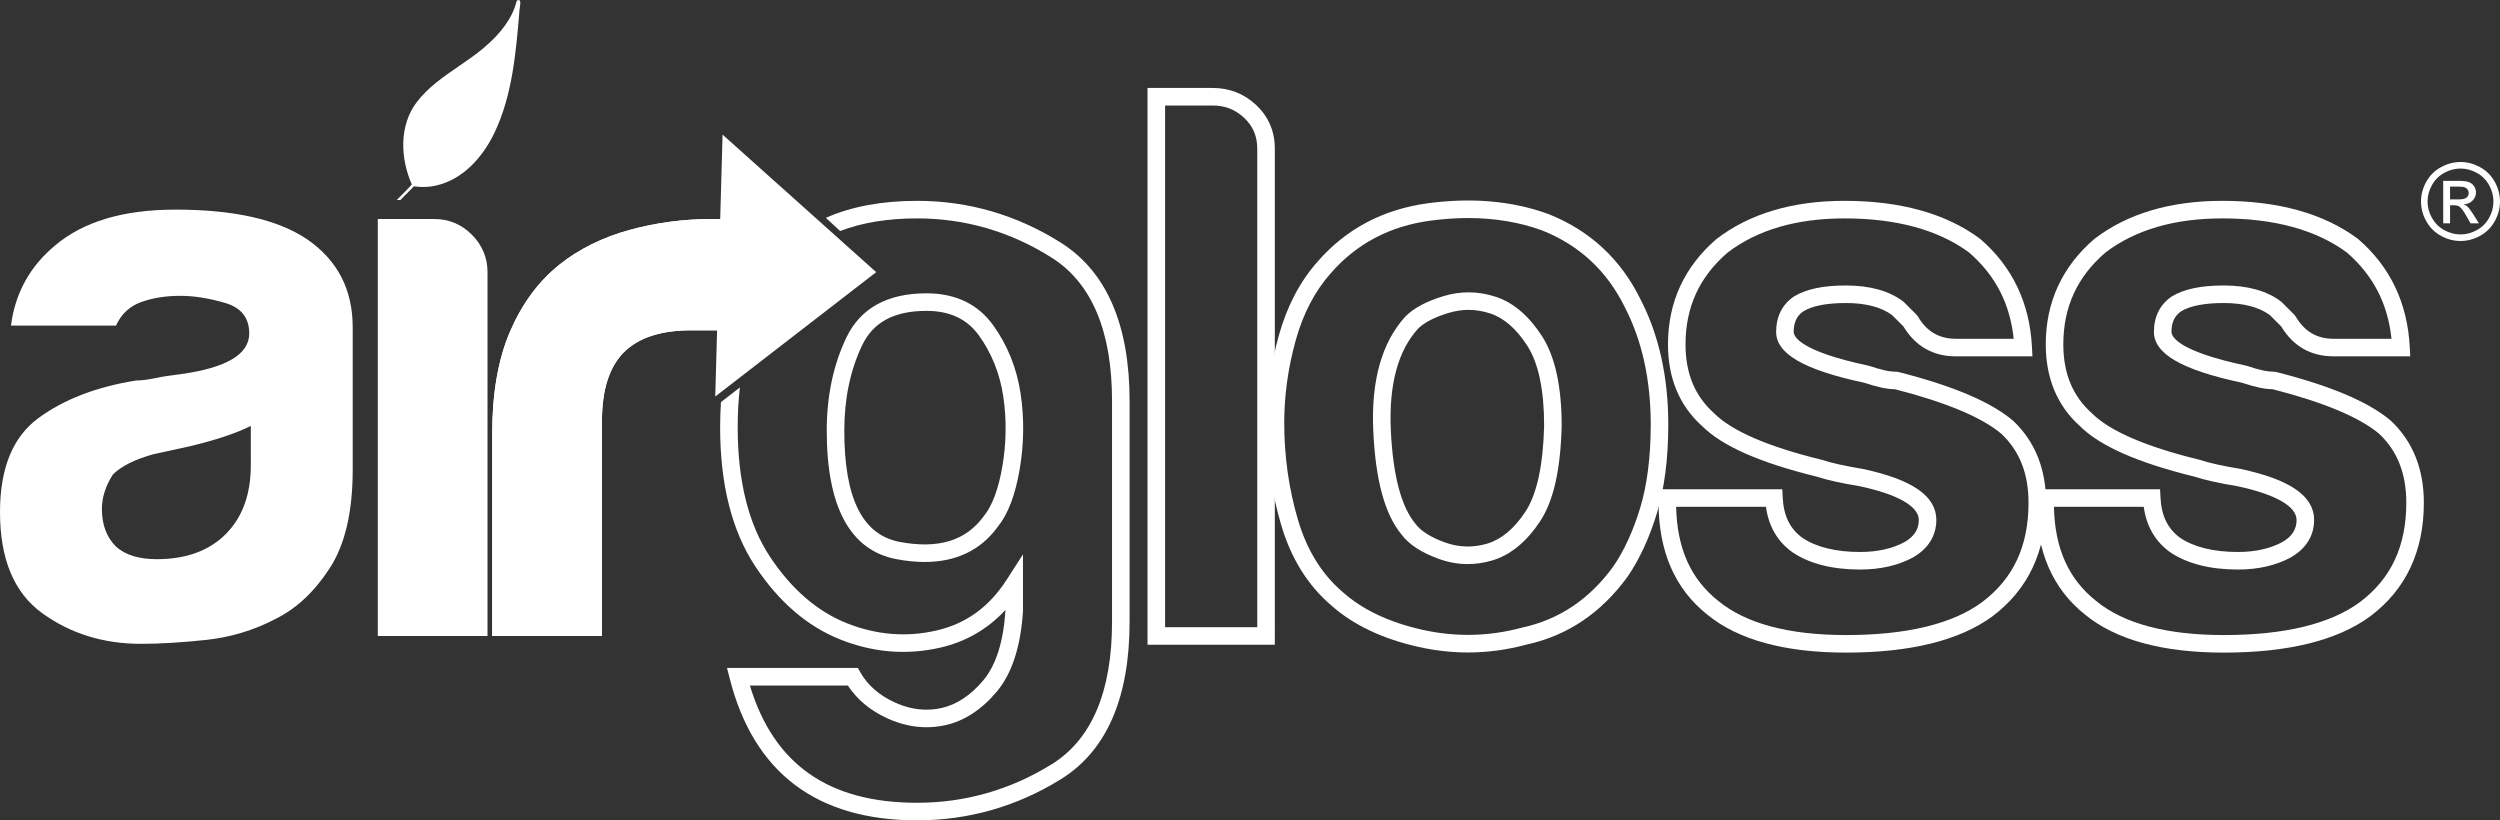
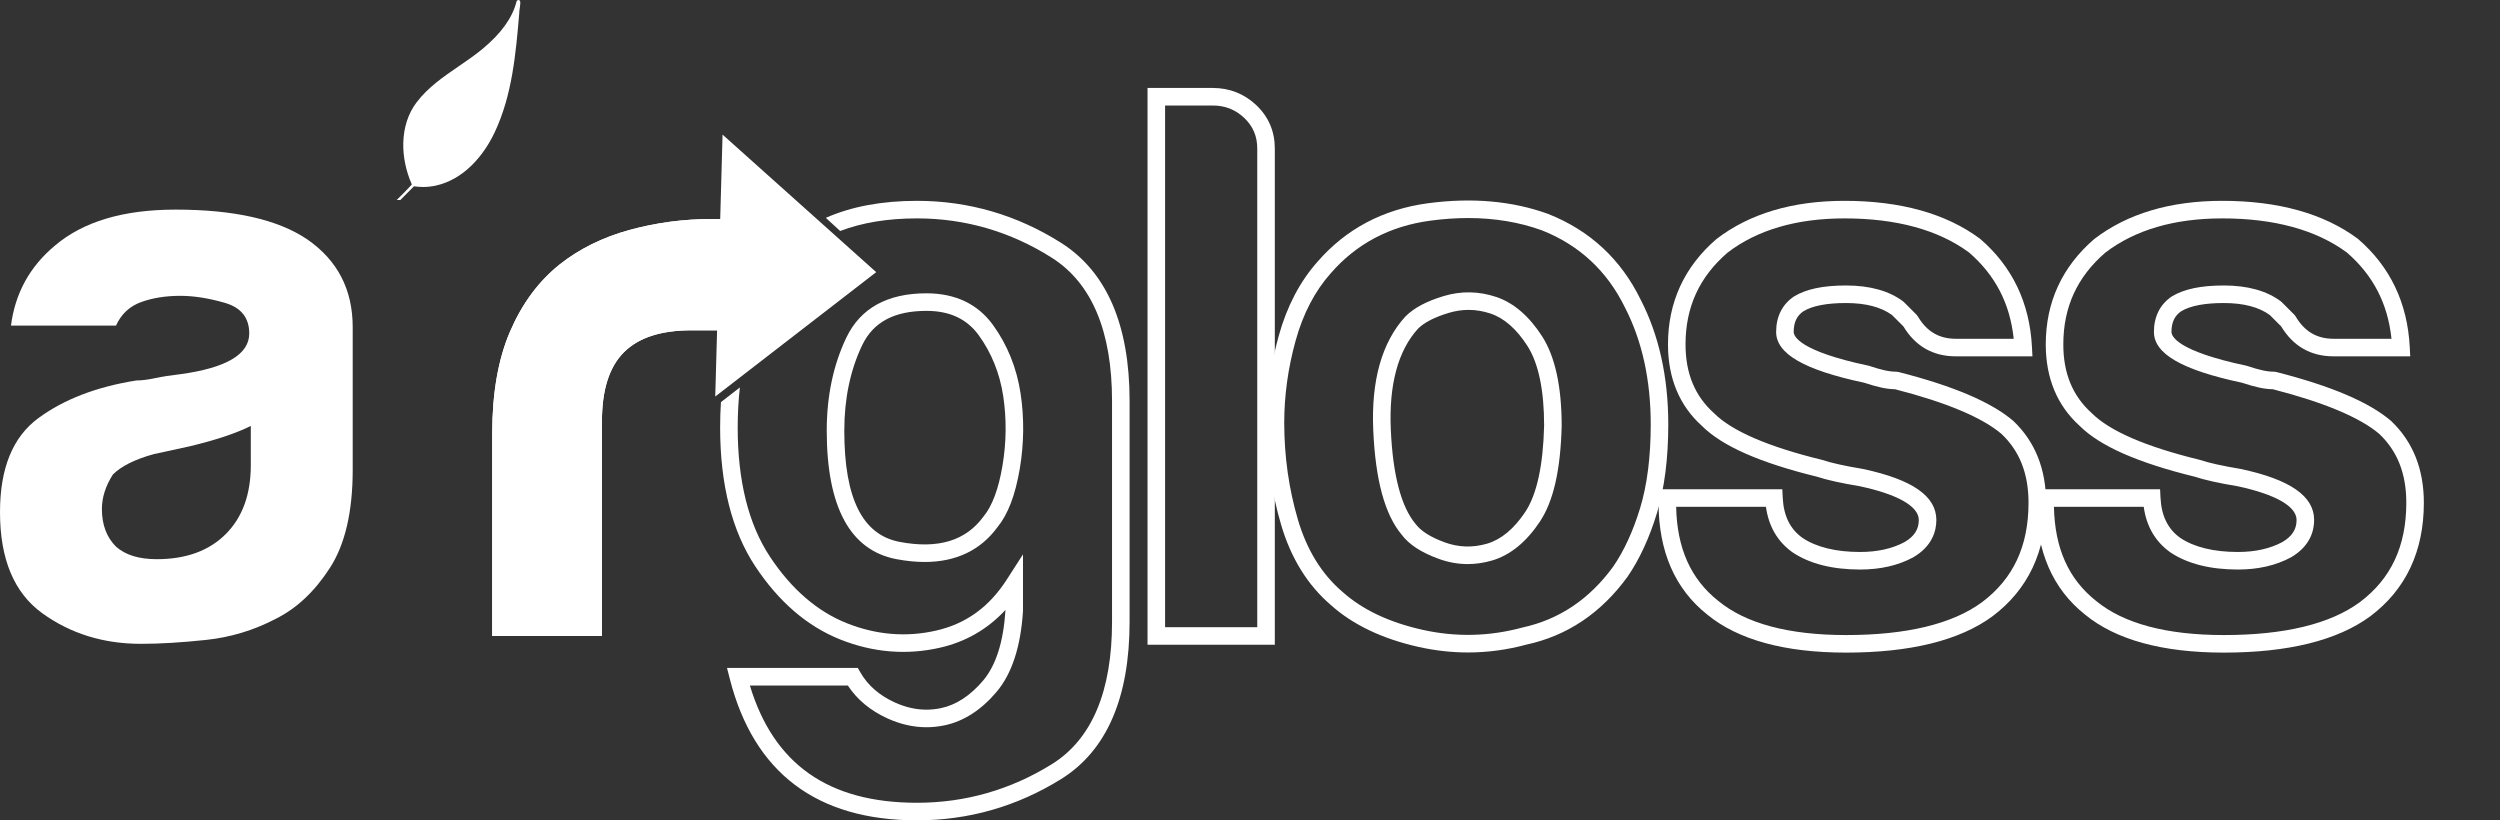
<svg xmlns="http://www.w3.org/2000/svg" version="1.1" id="Layer_1" x="0px" y="0px" width="427.178px" height="140.172px" viewBox="0 0 427.178 140.172" enable-background="new 0 0 427.178 140.172" xml:space="preserve">
  <rect x="0" y="0" width="427.178" height="140.172" fill="#333333" stroke="none" />
  <path fill="#FFFFFF" d="M47.142,105.727c-3.749,1.967-7.726,3.168-11.919,3.615c-4.198,0.444-7.902,0.67-11.116,0.67  c-6.429,0-12.054-1.741-16.875-5.222C2.41,101.307,0,95.547,0,87.512c0-7.5,2.184-12.858,6.562-16.071  c4.374-3.214,9.952-5.357,16.741-6.429c0.892,0,1.963-0.133,3.215-0.401c1.246-0.269,2.678-0.489,4.285-0.67  c7.855-1.071,11.785-3.39,11.785-6.964c0-2.679-1.385-4.419-4.151-5.224c-2.771-0.804-5.315-1.204-7.634-1.204  c-2.503,0-4.733,0.36-6.696,1.07c-1.968,0.716-3.395,2.055-4.286,4.018H1.875c0.711-5.533,3.213-10.086,7.499-13.661  c4.821-4.105,11.694-6.16,20.625-6.16c9.999,0,17.499,1.699,22.5,5.087c5.177,3.575,7.768,8.573,7.768,15V80.28  c0,7.145-1.298,12.723-3.884,16.741C53.792,101.04,50.712,103.943,47.142,105.727z M42.855,72.78  c-2.502,1.252-5.984,2.411-10.445,3.482l-6.161,1.34c-3.214,0.895-5.537,2.054-6.964,3.482c-1.252,1.967-1.875,3.93-1.875,5.893  c0,2.677,0.803,4.821,2.41,6.427c1.607,1.433,3.926,2.144,6.965,2.144c4.997,0,8.927-1.427,11.785-4.286  c2.854-2.854,4.285-6.784,4.285-11.785V72.78z" />
-   <path fill="#FFFFFF" d="M64.553,37.423h9.643c2.498,0,4.641,0.895,6.428,2.678c1.783,1.788,2.68,3.93,2.68,6.428v62.143h-18.75  V37.423z" />
  <g>
    <path fill="#FFFFFF" d="M181.336,41.513c-7.535-4.775-15.826-7.196-24.641-7.196c-6.012,0-11.213,0.976-15.582,2.904l2.445,2.252   c3.738-1.429,8.119-2.157,13.137-2.157c8.236,0,15.987,2.264,23.035,6.73c6.824,4.332,10.285,12.557,10.285,24.446v37.768   c0,11.887-3.457,20.065-10.273,24.307c-7.049,4.381-14.803,6.604-23.047,6.604c-15.117,0-24.479-6.559-28.561-20.035h16.738   c1.578,2.405,3.855,4.294,6.781,5.625c2.195,0.997,4.432,1.504,6.647,1.504c1.037,0,2.088-0.112,3.125-0.332   c3.266-0.696,6.25-2.621,8.87-5.723c2.607-3.094,4.123-7.712,4.505-13.824v-9.662l-2.762,4.296   c-3.022,4.704-6.97,7.558-12.063,8.725c-5.133,1.174-10.269,0.747-15.314-1.27c-5.046-2.019-9.453-5.838-13.101-11.355   c-3.655-5.52-5.509-12.946-5.509-22.073c0-2.381,0.129-4.659,0.373-6.844l-3.235,2.512c-0.091,1.41-0.138,2.854-0.138,4.332   c0,9.727,2.021,17.71,6.007,23.728c3.989,6.036,8.864,10.235,14.489,12.485c5.609,2.244,11.372,2.719,17.097,1.409   c4.382-1.003,8.12-3.165,11.159-6.445v0.067c-0.338,5.361-1.617,9.393-3.801,11.982c-2.18,2.583-4.604,4.17-7.2,4.725   c-0.831,0.176-1.673,0.266-2.502,0.266c-1.785,0-3.604-0.416-5.406-1.236c-2.641-1.199-4.619-2.928-5.881-5.137l-0.432-0.755   h-22.355l0.479,1.872c4.099,16.034,14.862,24.164,31.989,24.164c8.812,0,17.1-2.373,24.631-7.057   c7.756-4.825,11.689-13.86,11.689-26.854V68.494C193.016,55.51,189.086,46.432,181.336,41.513z" />
    <path fill="#FFFFFF" d="M141.266,73.584c0,13.09,4.018,20.48,11.938,21.965c1.683,0.315,3.296,0.476,4.794,0.476l0,0   c5.373,0,9.578-2.026,12.446-5.956c1.79-2.185,3.032-5.437,3.801-9.94c0.735-4.336,0.782-8.687,0.138-12.934   c-0.662-4.324-2.238-8.238-4.687-11.633c-2.61-3.613-6.444-5.444-11.395-5.444c-6.667,0-11.269,2.539-13.674,7.547   C142.397,62.316,141.266,67.67,141.266,73.584z M147.332,58.965c1.891-3.934,5.479-5.846,10.97-5.846   c3.989,0,6.921,1.374,8.962,4.199c2.167,3.003,3.564,6.481,4.153,10.331c0.596,3.927,0.552,7.958-0.13,11.978   c-0.668,3.921-1.732,6.795-3.215,8.608c-3.054,4.179-7.754,5.595-14.315,4.366c-6.386-1.197-9.491-7.418-9.491-19.016   C144.266,68.124,145.298,63.206,147.332,58.965z" />
  </g>
  <path fill="#FFFFFF" d="M84.105,108.672V74.119c0-6.965,1.025-12.811,3.081-17.545c2.05-4.728,4.862-8.525,8.437-11.381  c3.391-2.681,7.367-4.644,11.92-5.895c4.554-1.247,9.241-1.874,14.062-1.874c0.355,0,0.804,0,1.34,0c0.535,0,0.979,0,1.339,0v19.018  h-6.161c-5.181,0-9.019,1.251-11.518,3.75c-2.502,2.503-3.75,6.429-3.75,11.786v36.696H84.105z" />
  <g>
    <path fill="#FFFFFF" d="M217.829,110.172H196.08V15.03h11.143c2.882,0,5.393,0.996,7.461,2.957c2.088,1.99,3.146,4.474,3.146,7.383   V110.172z M199.08,107.172h15.749V25.37c0-2.086-0.724-3.789-2.214-5.21c-1.51-1.431-3.275-2.13-5.393-2.13h-8.143V107.172z" />
  </g>
  <g>
    <path fill="#FFFFFF" d="M250.842,111.488c-2.799,0-5.645-0.32-8.457-0.949c-6.209-1.39-11.258-3.806-15.006-7.18   c-3.93-3.367-6.789-7.978-8.471-13.681c-1.641-5.556-2.472-11.421-2.472-17.434c0-4.935,0.694-9.937,2.063-14.864   c1.396-5.025,3.623-9.28,6.619-12.649c4.852-5.601,11.204-8.97,18.869-9.999c7.533-1.009,14.443-0.395,20.531,1.818   c7.15,2.823,12.465,7.757,15.836,14.682c3.117,6.049,4.705,13.219,4.705,21.281c0,5.83-0.652,10.934-1.939,15.168   c-1.289,4.236-2.979,7.891-5.02,10.862c-4.514,6.205-10.312,10.095-17.26,11.597C257.592,111.027,254.201,111.488,250.842,111.488z    M250.877,37.257c-2.084,0-4.268,0.149-6.49,0.449c-6.918,0.927-12.643,3.957-17.014,9.003c-2.701,3.039-4.711,6.893-5.982,11.473   c-1.297,4.667-1.954,9.398-1.954,14.062c0,5.726,0.79,11.305,2.349,16.584c1.516,5.139,4.063,9.269,7.574,12.277   c3.387,3.049,7.98,5.229,13.681,6.506c5.714,1.281,11.458,1.149,17.091-0.385c6.283-1.36,11.479-4.858,15.521-10.417   c1.844-2.683,3.398-6.059,4.598-10c1.201-3.951,1.811-8.761,1.811-14.296c0-7.578-1.477-14.286-4.387-19.938   c-3.047-6.259-7.826-10.697-14.217-13.22C259.641,37.967,255.395,37.257,250.877,37.257z M250.787,96.385L250.787,96.385   c-1.67,0-3.344-0.303-4.975-0.902c-2.984-1.091-5.049-2.44-6.309-4.126c-2.875-3.444-4.479-9.301-4.852-17.841   c-0.376-8.491,1.467-15.027,5.479-19.424c1.489-1.491,3.622-2.622,6.569-3.507c2.959-0.889,5.979-0.837,8.939,0.148   c3.002,1.002,5.654,3.282,7.891,6.775c2.201,3.451,3.316,8.588,3.316,15.272c-0.189,7.541-1.41,12.882-3.734,16.368   c-2.334,3.501-5.092,5.733-8.195,6.635C253.539,96.182,252.148,96.385,250.787,96.385z M250.938,52.951   c-1.117,0-2.252,0.17-3.375,0.507c-2.424,0.728-4.195,1.638-5.262,2.704c-3.41,3.741-4.991,9.551-4.652,17.221   c0.34,7.751,1.756,13.172,4.208,16.116c0.937,1.249,2.599,2.293,4.987,3.168c2.369,0.869,4.783,0.947,7.238,0.235   c2.404-0.698,4.604-2.522,6.535-5.418c1.973-2.958,3.059-7.918,3.23-14.742c0-6.066-0.957-10.661-2.846-13.619   c-1.855-2.899-3.979-4.764-6.311-5.545C253.443,53.162,252.178,52.951,250.938,52.951z" />
  </g>
  <g>
    <path fill="#FFFFFF" d="M315.438,111.512c-10.496,0-18.477-2.188-23.721-6.502c-5.512-4.367-8.316-10.801-8.316-19.106v-2.302   h21.143l0.07,1.426c0.152,3.12,1.262,5.372,3.389,6.889c2.377,1.584,5.701,2.4,9.846,2.4c2.949,0,5.504-0.571,7.59-1.696   c1.643-0.956,2.428-2.162,2.428-3.768c0-2.328-3.574-4.375-10.064-5.766c-3.215-0.535-5.637-1.072-7.334-1.631   c-9.789-2.402-16.221-5.245-19.662-8.686c-3.828-3.439-5.797-8.141-5.797-13.918c0-7.21,2.787-13.27,8.287-18.011   c5.67-4.349,13.006-6.524,21.873-6.524c9.568,0,17.348,2.171,23.125,6.455l0.086,0.069c5.475,4.72,8.443,10.935,8.824,18.471   l0.08,1.575h-13.098c-3.887,0-6.9-1.723-8.959-5.123c-0.646-0.643-1.291-1.289-1.936-1.935c-1.863-1.36-4.504-2.05-7.854-2.05   c-3.283,0-5.727,0.469-7.266,1.394c-1.129,0.754-1.682,1.89-1.682,3.536c0,0.721,0.918,3.267,12.738,5.765l0.166,0.045   c1.018,0.341,1.912,0.597,2.656,0.761c0.693,0.154,1.35,0.232,1.957,0.232l0.371,0.047c9.414,2.401,15.83,5.132,19.617,8.345   c3.748,3.552,5.619,8.243,5.619,14c0,8.317-3.086,14.849-9.172,19.415C334.836,109.432,326.428,111.512,315.438,111.512z    M286.406,86.602c0.145,7.092,2.502,12.356,7.195,16.074c4.715,3.878,12.055,5.836,21.836,5.836c10.338,0,18.15-1.885,23.217-5.603   c5.354-4.015,7.961-9.58,7.961-17.005c0-4.97-1.512-8.82-4.623-11.767c-3.299-2.8-9.436-5.383-18.182-7.627   c-0.768-0.013-1.578-0.115-2.408-0.302c-0.822-0.181-1.793-0.456-2.879-0.816c-10.256-2.178-15.033-4.938-15.033-8.683   c0-2.628,1.064-4.728,3.078-6.07c2.098-1.264,4.98-1.859,8.869-1.859c4.062,0,7.34,0.913,9.738,2.71l0.162,0.143   c0.711,0.713,1.424,1.428,2.139,2.138l0.234,0.303c1.506,2.568,3.623,3.813,6.475,3.813h9.898   c-0.635-6.02-3.139-10.855-7.621-14.738c-5.246-3.87-12.41-5.832-21.295-5.832c-8.191,0-14.914,1.969-19.98,5.85   c-4.811,4.15-7.18,9.298-7.18,15.685c0,4.958,1.59,8.801,4.859,11.742c3.066,3.062,9.229,5.723,18.371,7.961l0.119,0.034   c1.527,0.509,3.885,1.03,7.004,1.551c8.436,1.805,12.504,4.652,12.504,8.712c0,1.861-0.688,4.48-3.961,6.385   c-2.572,1.387-5.605,2.08-9.057,2.08c-4.746,0-8.631-0.986-11.547-2.932c-2.568-1.829-4.086-4.437-4.553-7.783H286.406z" />
  </g>
  <g>
    <path fill="#FFFFFF" d="M379.99,111.512c-10.496,0-18.477-2.188-23.721-6.502c-5.512-4.367-8.316-10.801-8.316-19.106v-2.302   h21.143l0.07,1.426c0.152,3.12,1.262,5.372,3.389,6.889c2.377,1.584,5.701,2.4,9.846,2.4c2.949,0,5.504-0.571,7.59-1.696   c1.643-0.956,2.428-2.162,2.428-3.768c0-2.328-3.574-4.375-10.064-5.766c-3.215-0.535-5.637-1.072-7.334-1.631   c-9.789-2.402-16.221-5.245-19.662-8.686c-3.828-3.439-5.797-8.141-5.797-13.918c0-7.21,2.787-13.27,8.287-18.011   c5.67-4.349,13.006-6.524,21.873-6.524c9.568,0,17.348,2.171,23.125,6.455l0.086,0.069c5.475,4.72,8.443,10.935,8.824,18.471   l0.08,1.575h-13.098c-3.887,0-6.9-1.723-8.959-5.123c-0.646-0.643-1.291-1.289-1.936-1.935c-1.863-1.36-4.504-2.05-7.854-2.05   c-3.283,0-5.727,0.469-7.266,1.394c-1.129,0.754-1.682,1.89-1.682,3.536c0,0.721,0.918,3.267,12.738,5.765l0.166,0.045   c1.018,0.341,1.912,0.597,2.656,0.761c0.693,0.154,1.35,0.232,1.957,0.232l0.371,0.047c9.414,2.401,15.83,5.132,19.617,8.345   c3.748,3.552,5.619,8.243,5.619,14c0,8.317-3.086,14.849-9.172,19.415C399.389,109.432,390.98,111.512,379.99,111.512z    M350.959,86.602c0.145,7.092,2.502,12.356,7.195,16.074c4.715,3.878,12.055,5.836,21.836,5.836c10.338,0,18.15-1.885,23.217-5.603   c5.354-4.015,7.961-9.58,7.961-17.005c0-4.97-1.512-8.82-4.623-11.767c-3.299-2.8-9.436-5.383-18.182-7.627   c-0.768-0.013-1.578-0.115-2.408-0.302c-0.822-0.181-1.793-0.456-2.879-0.816c-10.256-2.178-15.033-4.938-15.033-8.683   c0-2.628,1.064-4.728,3.078-6.07c2.098-1.264,4.98-1.859,8.869-1.859c4.062,0,7.34,0.913,9.738,2.71l0.162,0.143   c0.711,0.713,1.424,1.428,2.139,2.138l0.234,0.303c1.506,2.568,3.623,3.813,6.475,3.813h9.898   c-0.635-6.02-3.139-10.855-7.621-14.738c-5.246-3.87-12.41-5.832-21.295-5.832c-8.191,0-14.914,1.969-19.98,5.85   c-4.811,4.15-7.18,9.298-7.18,15.685c0,4.958,1.59,8.801,4.859,11.742c3.066,3.062,9.229,5.723,18.371,7.961l0.119,0.034   c1.527,0.509,3.885,1.03,7.004,1.551c8.436,1.805,12.504,4.652,12.504,8.712c0,1.861-0.688,4.48-3.961,6.385   c-2.572,1.387-5.605,2.08-9.057,2.08c-4.746,0-8.631-0.986-11.547-2.932c-2.568-1.829-4.086-4.437-4.553-7.783H350.959z" />
  </g>
  <g>
    <path fill="#FFFFFF" d="M84.105,108.672V74.119c0-6.965,1.025-12.811,3.081-17.545c2.05-4.728,4.862-8.525,8.437-11.381   c3.391-2.681,7.367-4.644,11.92-5.895c4.554-1.247,9.241-1.874,14.062-1.874c0.355,0,0.804,0,1.34,0c0.535,0,0.979,0,1.339,0   v19.018h-6.161c-5.181,0-9.019,1.251-11.518,3.75c-2.502,2.503-3.75,6.429-3.75,11.786v36.696H84.105z" />
    <polygon fill="#FFFFFF" points="123.465,23.003 122.215,67.753 149.715,46.503  " />
  </g>
  <g>
-     <path fill="#FFFFFF" d="M420.434,27.682c1.133,0,2.238,0.29,3.318,0.872c1.078,0.581,1.92,1.412,2.521,2.496   c0.604,1.081,0.904,2.209,0.904,3.385c0,1.163-0.297,2.28-0.891,3.354c-0.594,1.072-1.424,1.906-2.494,2.499   c-1.07,0.593-2.191,0.89-3.359,0.89s-2.287-0.296-3.357-0.89c-1.07-0.593-1.904-1.427-2.5-2.499   c-0.596-1.074-0.895-2.191-0.895-3.354c0-1.176,0.303-2.304,0.908-3.385c0.605-1.083,1.447-1.915,2.525-2.496   C418.195,27.971,419.301,27.682,420.434,27.682z M420.434,28.799c-0.947,0-1.871,0.243-2.768,0.728   c-0.898,0.487-1.6,1.181-2.105,2.084c-0.508,0.903-0.762,1.844-0.762,2.822c0,0.97,0.25,1.903,0.748,2.794   c0.498,0.891,1.193,1.586,2.088,2.084c0.895,0.497,1.828,0.747,2.799,0.747c0.973,0,1.906-0.25,2.799-0.747   c0.895-0.498,1.59-1.193,2.084-2.084c0.496-0.892,0.742-1.824,0.742-2.794c0-0.978-0.252-1.919-0.756-2.822   c-0.504-0.903-1.205-1.597-2.105-2.084C422.297,29.042,421.375,28.799,420.434,28.799z M417.475,38.162V30.9h2.494   c0.854,0,1.471,0.066,1.852,0.201c0.381,0.134,0.686,0.368,0.912,0.701c0.227,0.334,0.34,0.689,0.34,1.064   c0,0.532-0.189,0.994-0.568,1.387s-0.881,0.614-1.506,0.662c0.256,0.108,0.461,0.235,0.617,0.385   c0.291,0.286,0.648,0.766,1.072,1.439l0.885,1.422h-1.43l-0.645-1.145c-0.506-0.9-0.916-1.464-1.225-1.69   c-0.215-0.167-0.527-0.251-0.939-0.251h-0.689v3.086H417.475z M418.645,34.075h1.422c0.68,0,1.145-0.102,1.391-0.303   c0.248-0.204,0.373-0.471,0.373-0.806c0-0.213-0.061-0.407-0.18-0.577c-0.119-0.17-0.285-0.296-0.496-0.379   c-0.213-0.084-0.604-0.126-1.176-0.126h-1.334V34.075z" />
-   </g>
+     </g>
  <path fill="#FFFFFF" d="M68.411,34.17c0.78-0.769,1.556-1.543,2.32-2.335c0.515,0.072,1.034,0.114,1.55,0.114  c0.771,0,1.537-0.085,2.274-0.254c2.173-0.5,4.19-1.642,5.995-3.396c1.553-1.509,2.924-3.467,3.963-5.66  c3.011-6.356,3.621-13.477,4.211-20.362c0.002-0.018,0.003-0.036,0.004-0.052c0-0.009-0.001-0.017-0.002-0.024  c-0.012-0.127,0.039-0.491,0.084-0.814c0.116-0.838,0.141-1.124,0.001-1.286C88.756,0.038,88.676,0,88.593,0  c-0.144,0-0.237,0.104-0.269,0.137c-0.014,0.016-0.028,0.031-0.043,0.047c-0.005,0.02-0.01,0.042-0.015,0.06  c-0.719,2.823-2.638,5.489-5.866,8.153c-1.268,1.045-2.664,2.002-4.014,2.925c-2.584,1.768-5.254,3.595-7.2,6.164  c-1.433,1.888-2.22,4.294-2.278,6.955c-0.053,2.357,0.459,4.802,1.465,7.084c-0.354,0.372-0.707,0.746-1.061,1.118  c-0.502,0.511-1.01,1.02-1.518,1.528c0.097,0,0.193,0,0.29,0c0.013,0,0.024,0,0.038,0C68.219,34.17,68.314,34.17,68.411,34.17z" />
</svg>